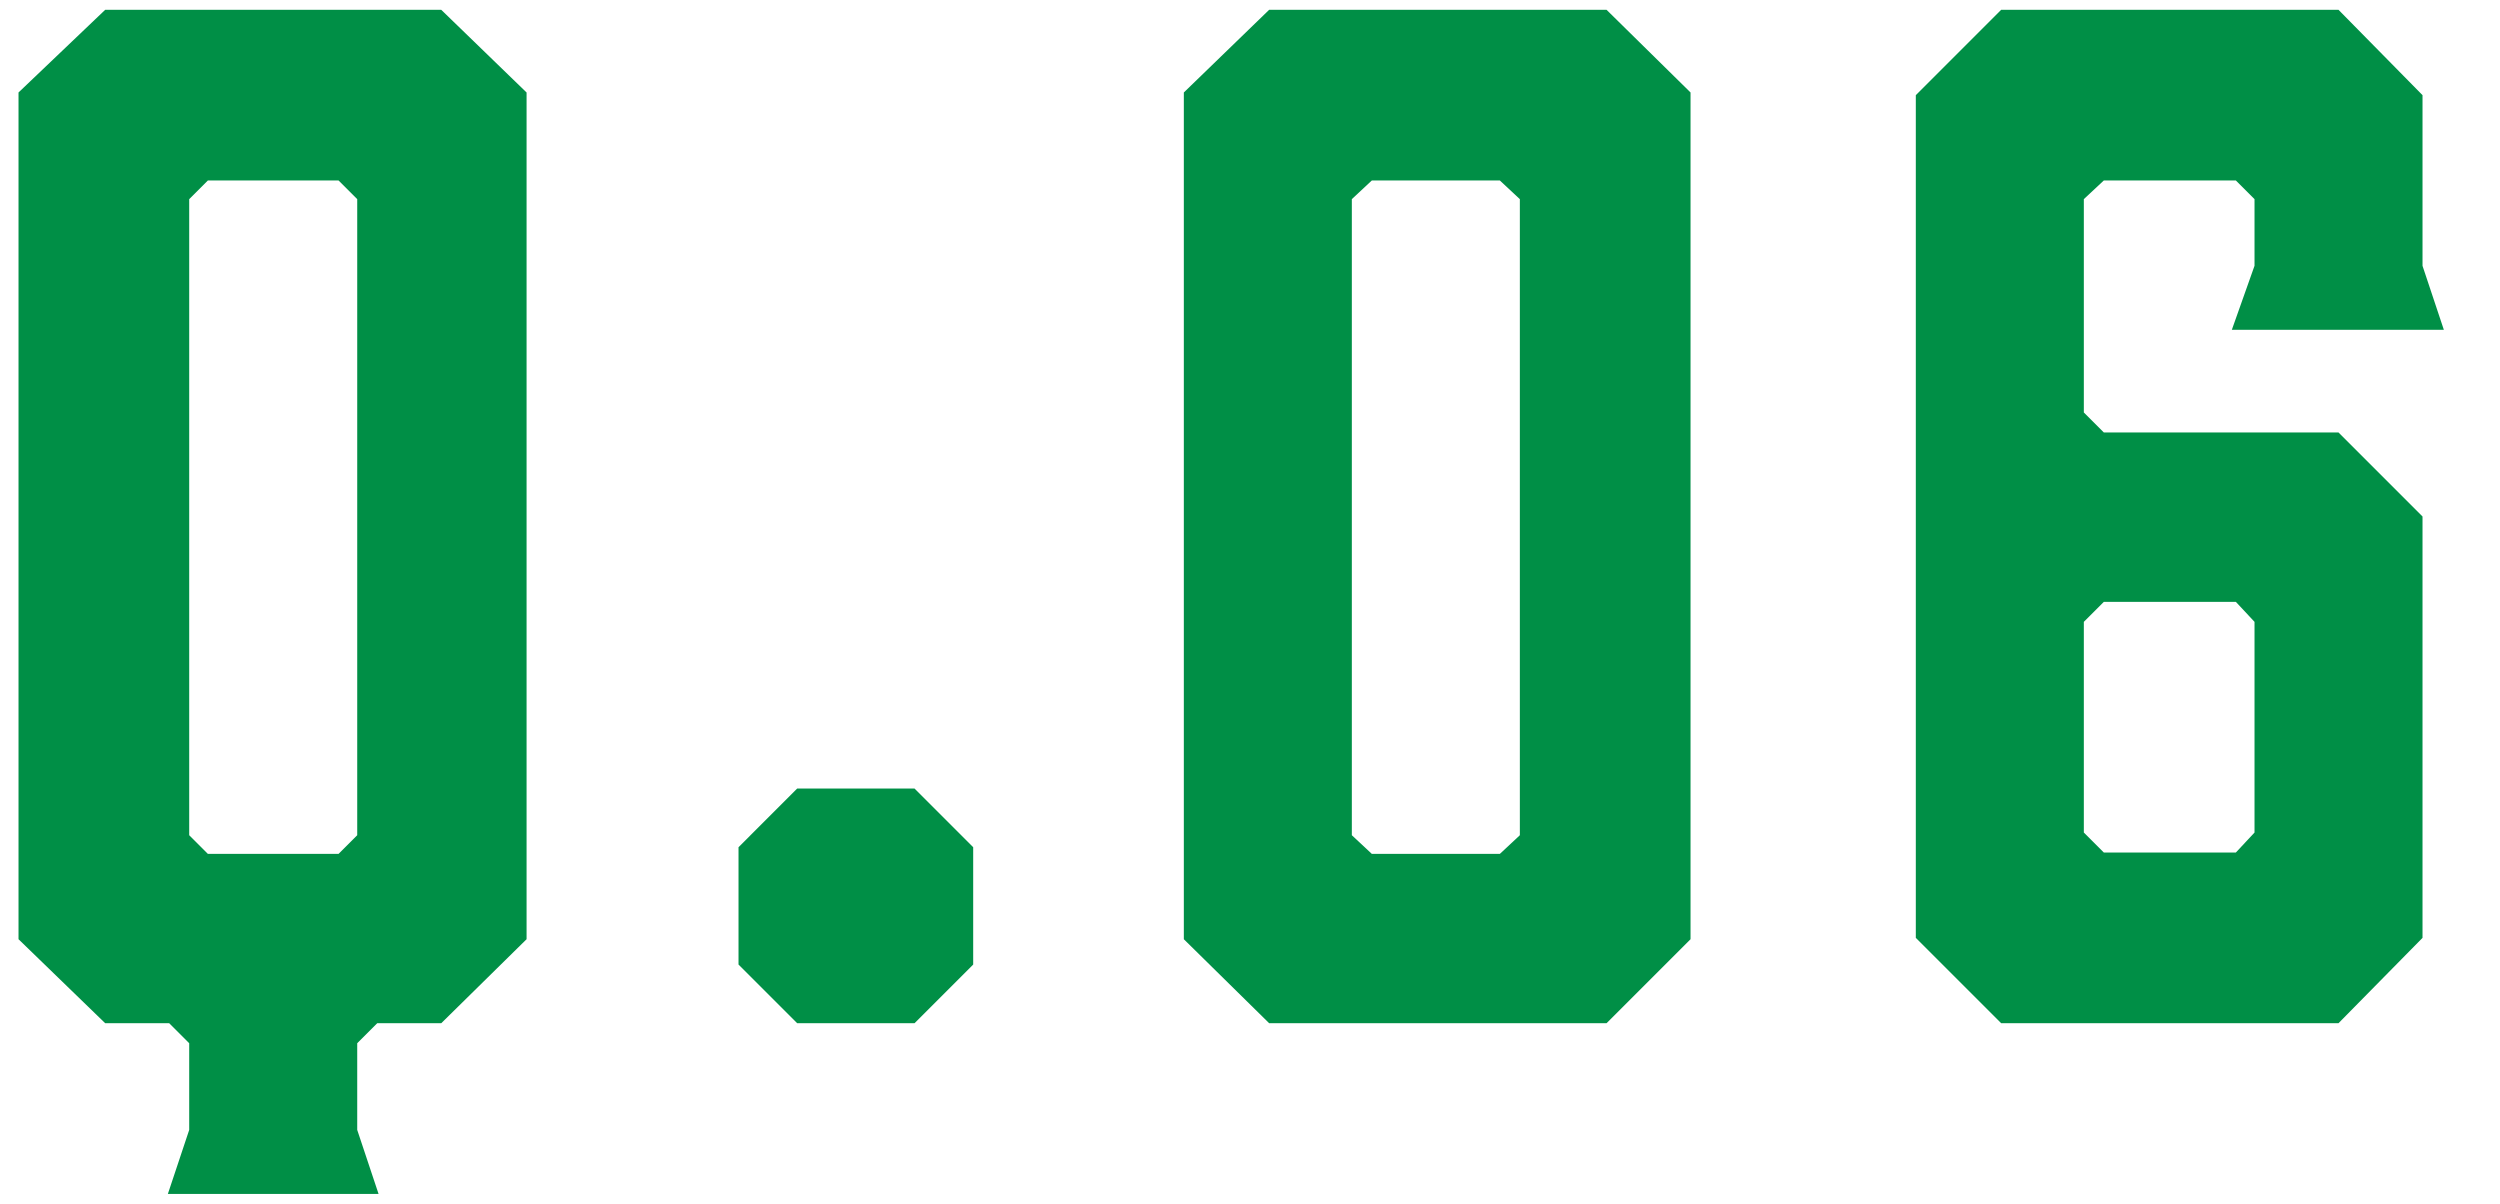
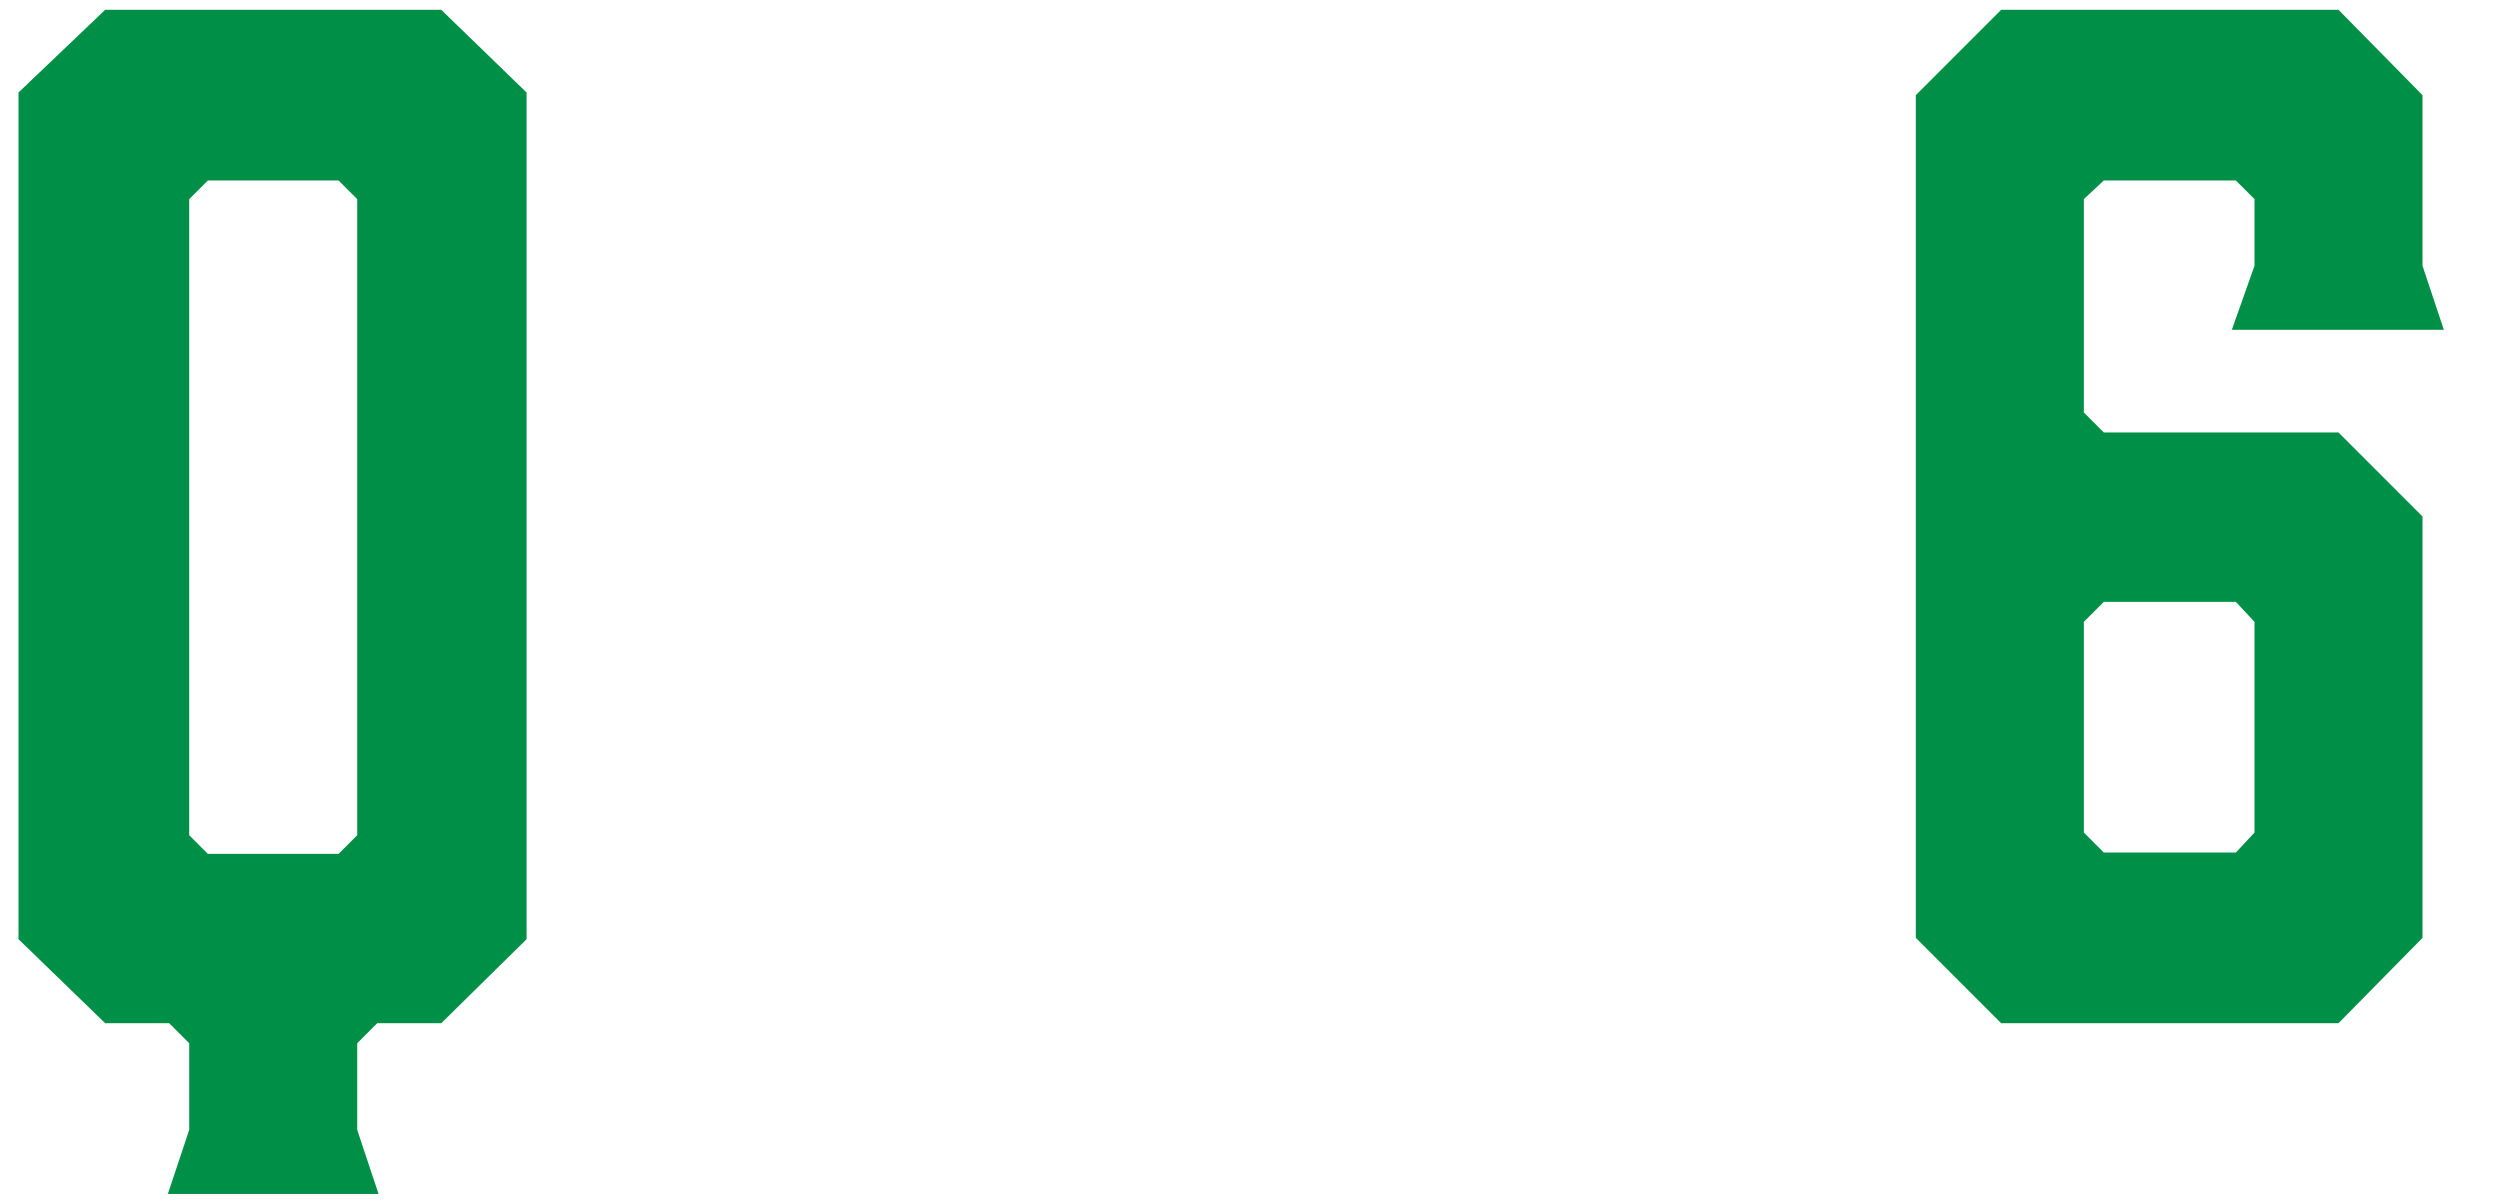
<svg xmlns="http://www.w3.org/2000/svg" id="b" viewBox="0 0 135 65">
  <defs>
    <style>.d{fill:none;}.e{fill:#008f46;}</style>
  </defs>
  <g id="c">
    <g>
      <g>
        <path class="e" d="M28.435,4.994V50.718l-4.608,4.536h-3.457l-1.08,1.08v4.681l1.152,3.456H9.065l1.152-3.456v-4.681l-1.08-1.08h-3.456l-4.681-4.536V4.994L5.681,.529H23.826l4.608,4.465Zm-10.153,4.752h-7.057l-1.008,1.008V45.102l1.008,1.008h7.057l1.008-1.008V10.754l-1.008-1.008Z" />
-         <path class="e" d="M49.384,42.581l3.168,3.169v6.336l-3.168,3.168h-6.336l-3.168-3.168v-6.336l3.168-3.169h6.336Z" />
-         <path class="e" d="M91.289,4.994V50.718l-4.536,4.536h-18.218l-4.608-4.536V4.994l4.608-4.465h18.218l4.536,4.465Zm-10.297,4.752h-6.913l-1.08,1.008V45.102l1.08,1.008h6.913l1.08-1.008V10.754l-1.08-1.008Z" />
        <path class="e" d="M121.744,14.355v-3.602l-1.008-1.008h-7.129l-1.08,1.008v11.521l1.08,1.08h12.673l4.536,4.537v22.754l-4.536,4.607h-18.218l-4.608-4.607V5.139l4.608-4.609h18.218l4.536,4.609V14.355l1.152,3.455h-11.449l1.224-3.455Zm-1.008,18.145h-7.129l-1.08,1.08v11.377l1.08,1.08h7.129l1.008-1.08v-11.377l-1.008-1.08Z" />
      </g>
-       <rect class="d" width="135" height="65" />
    </g>
  </g>
</svg>